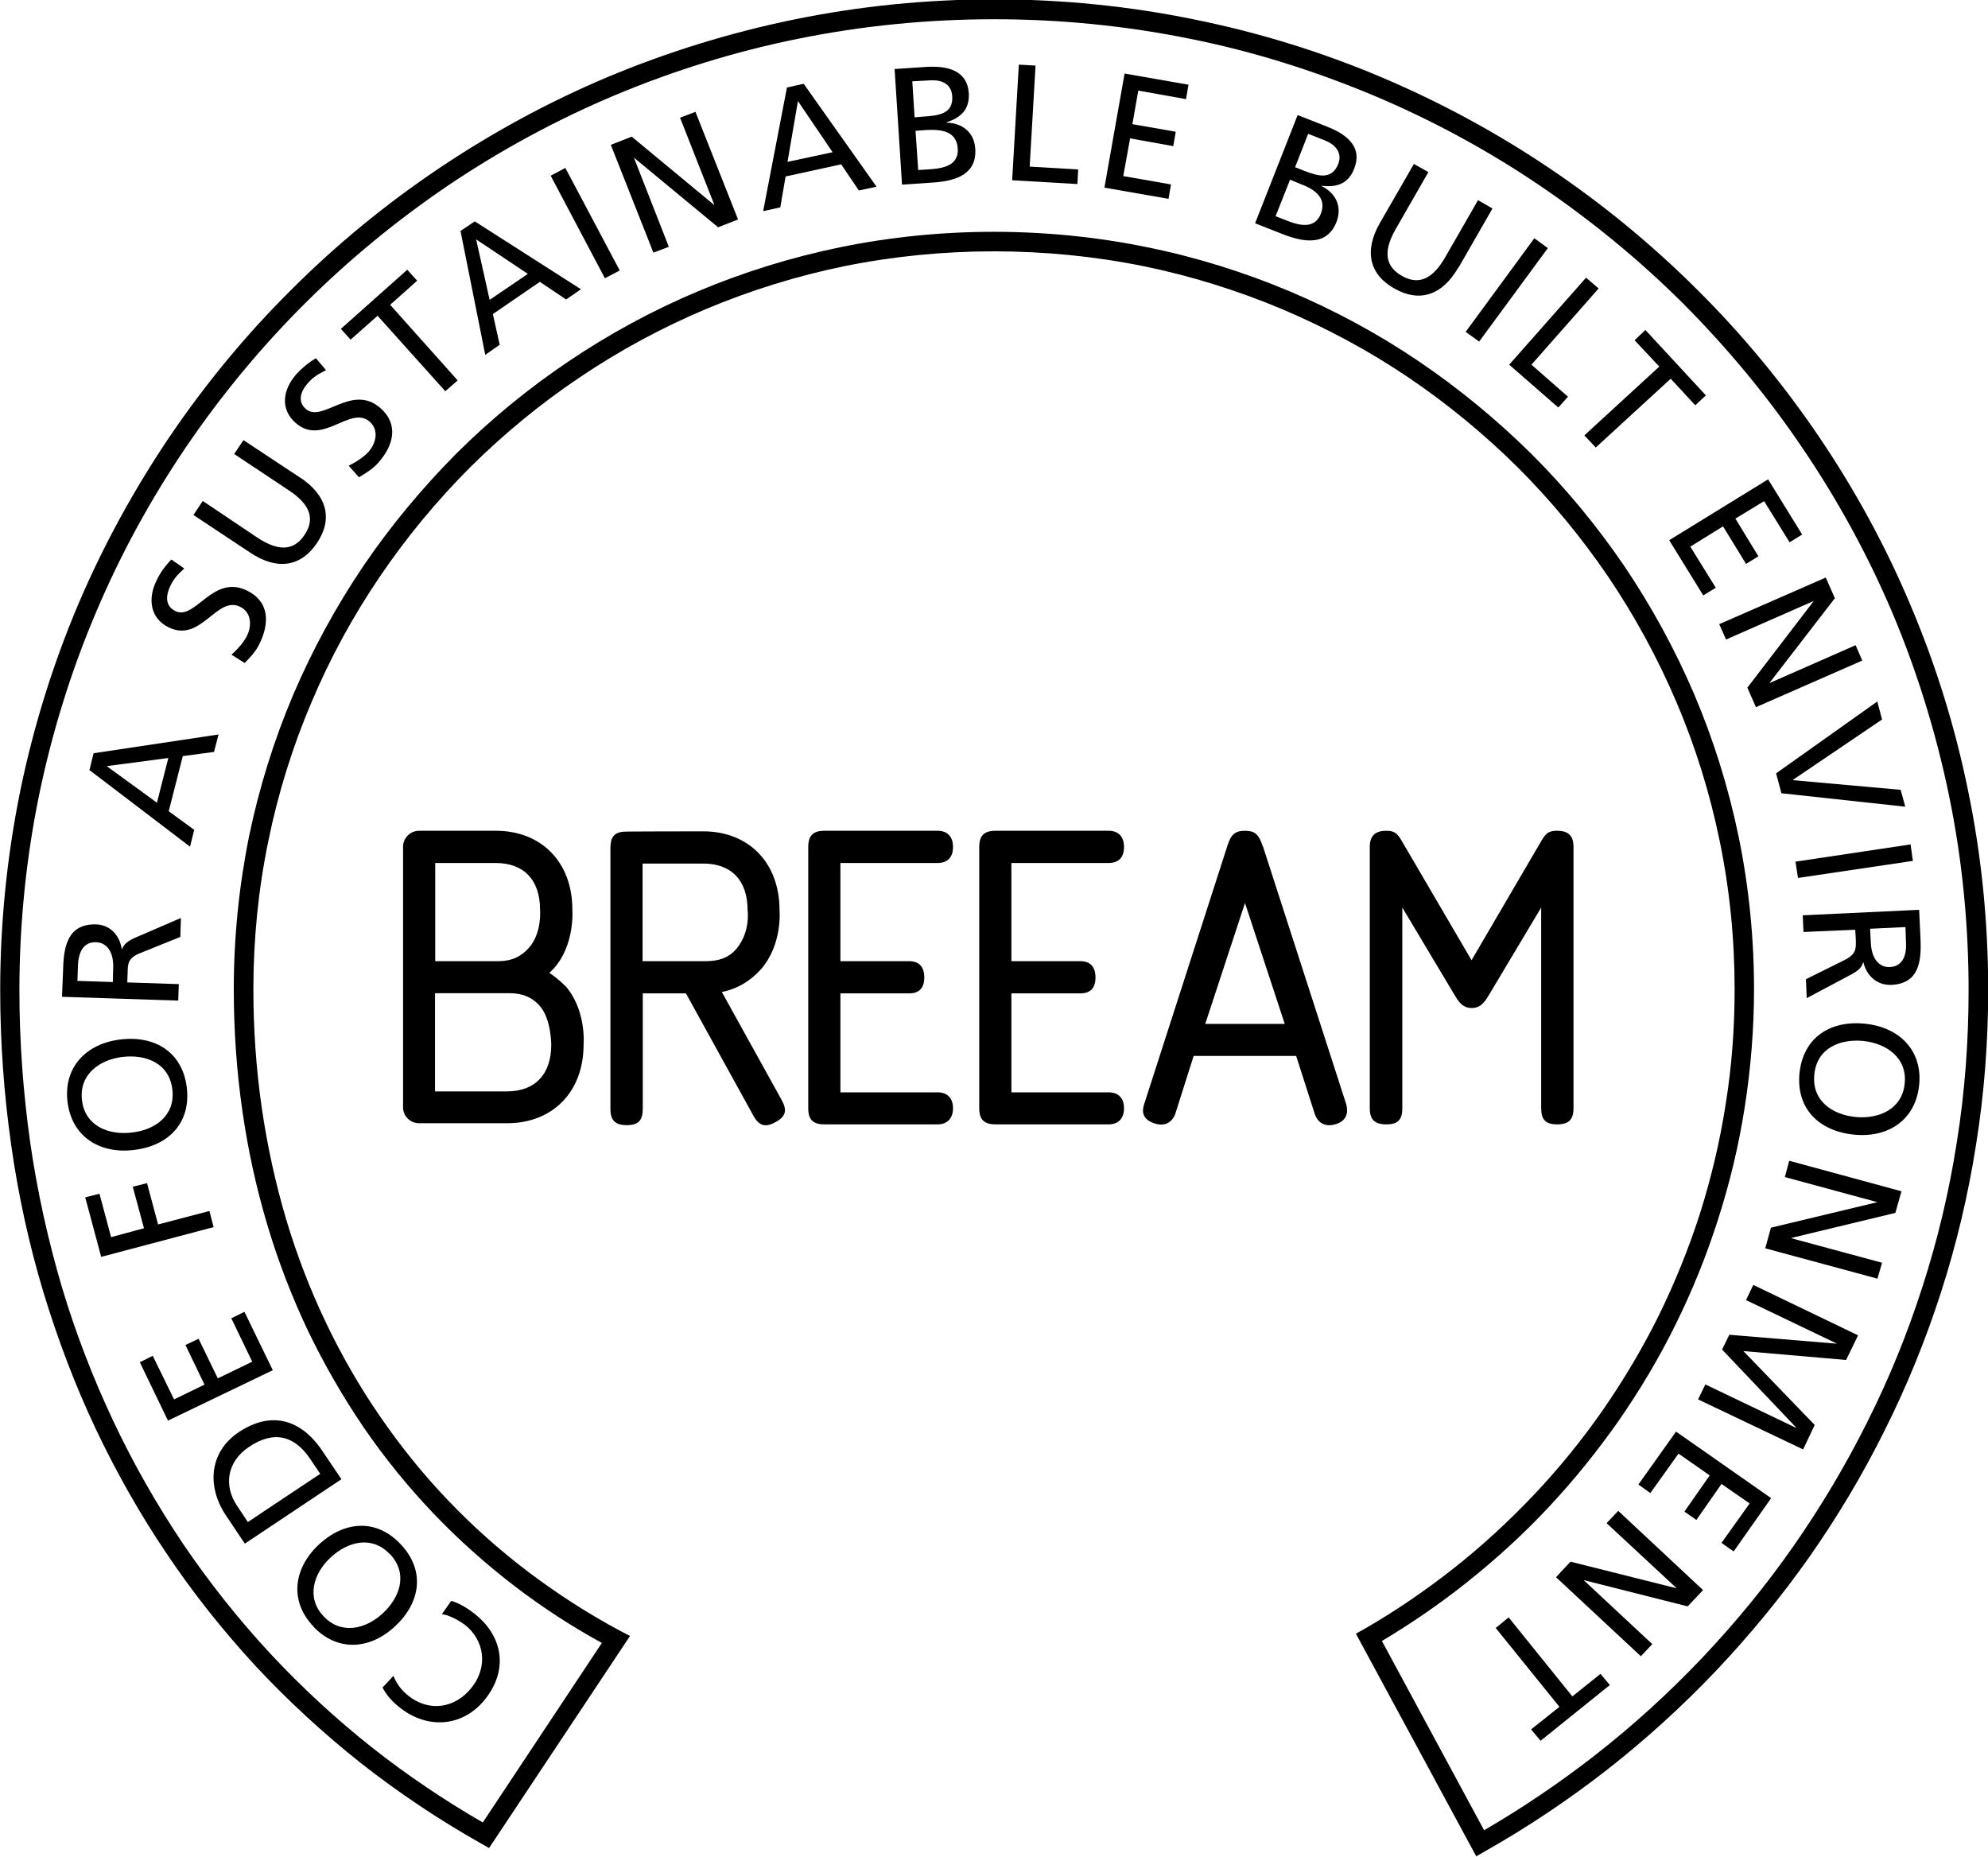
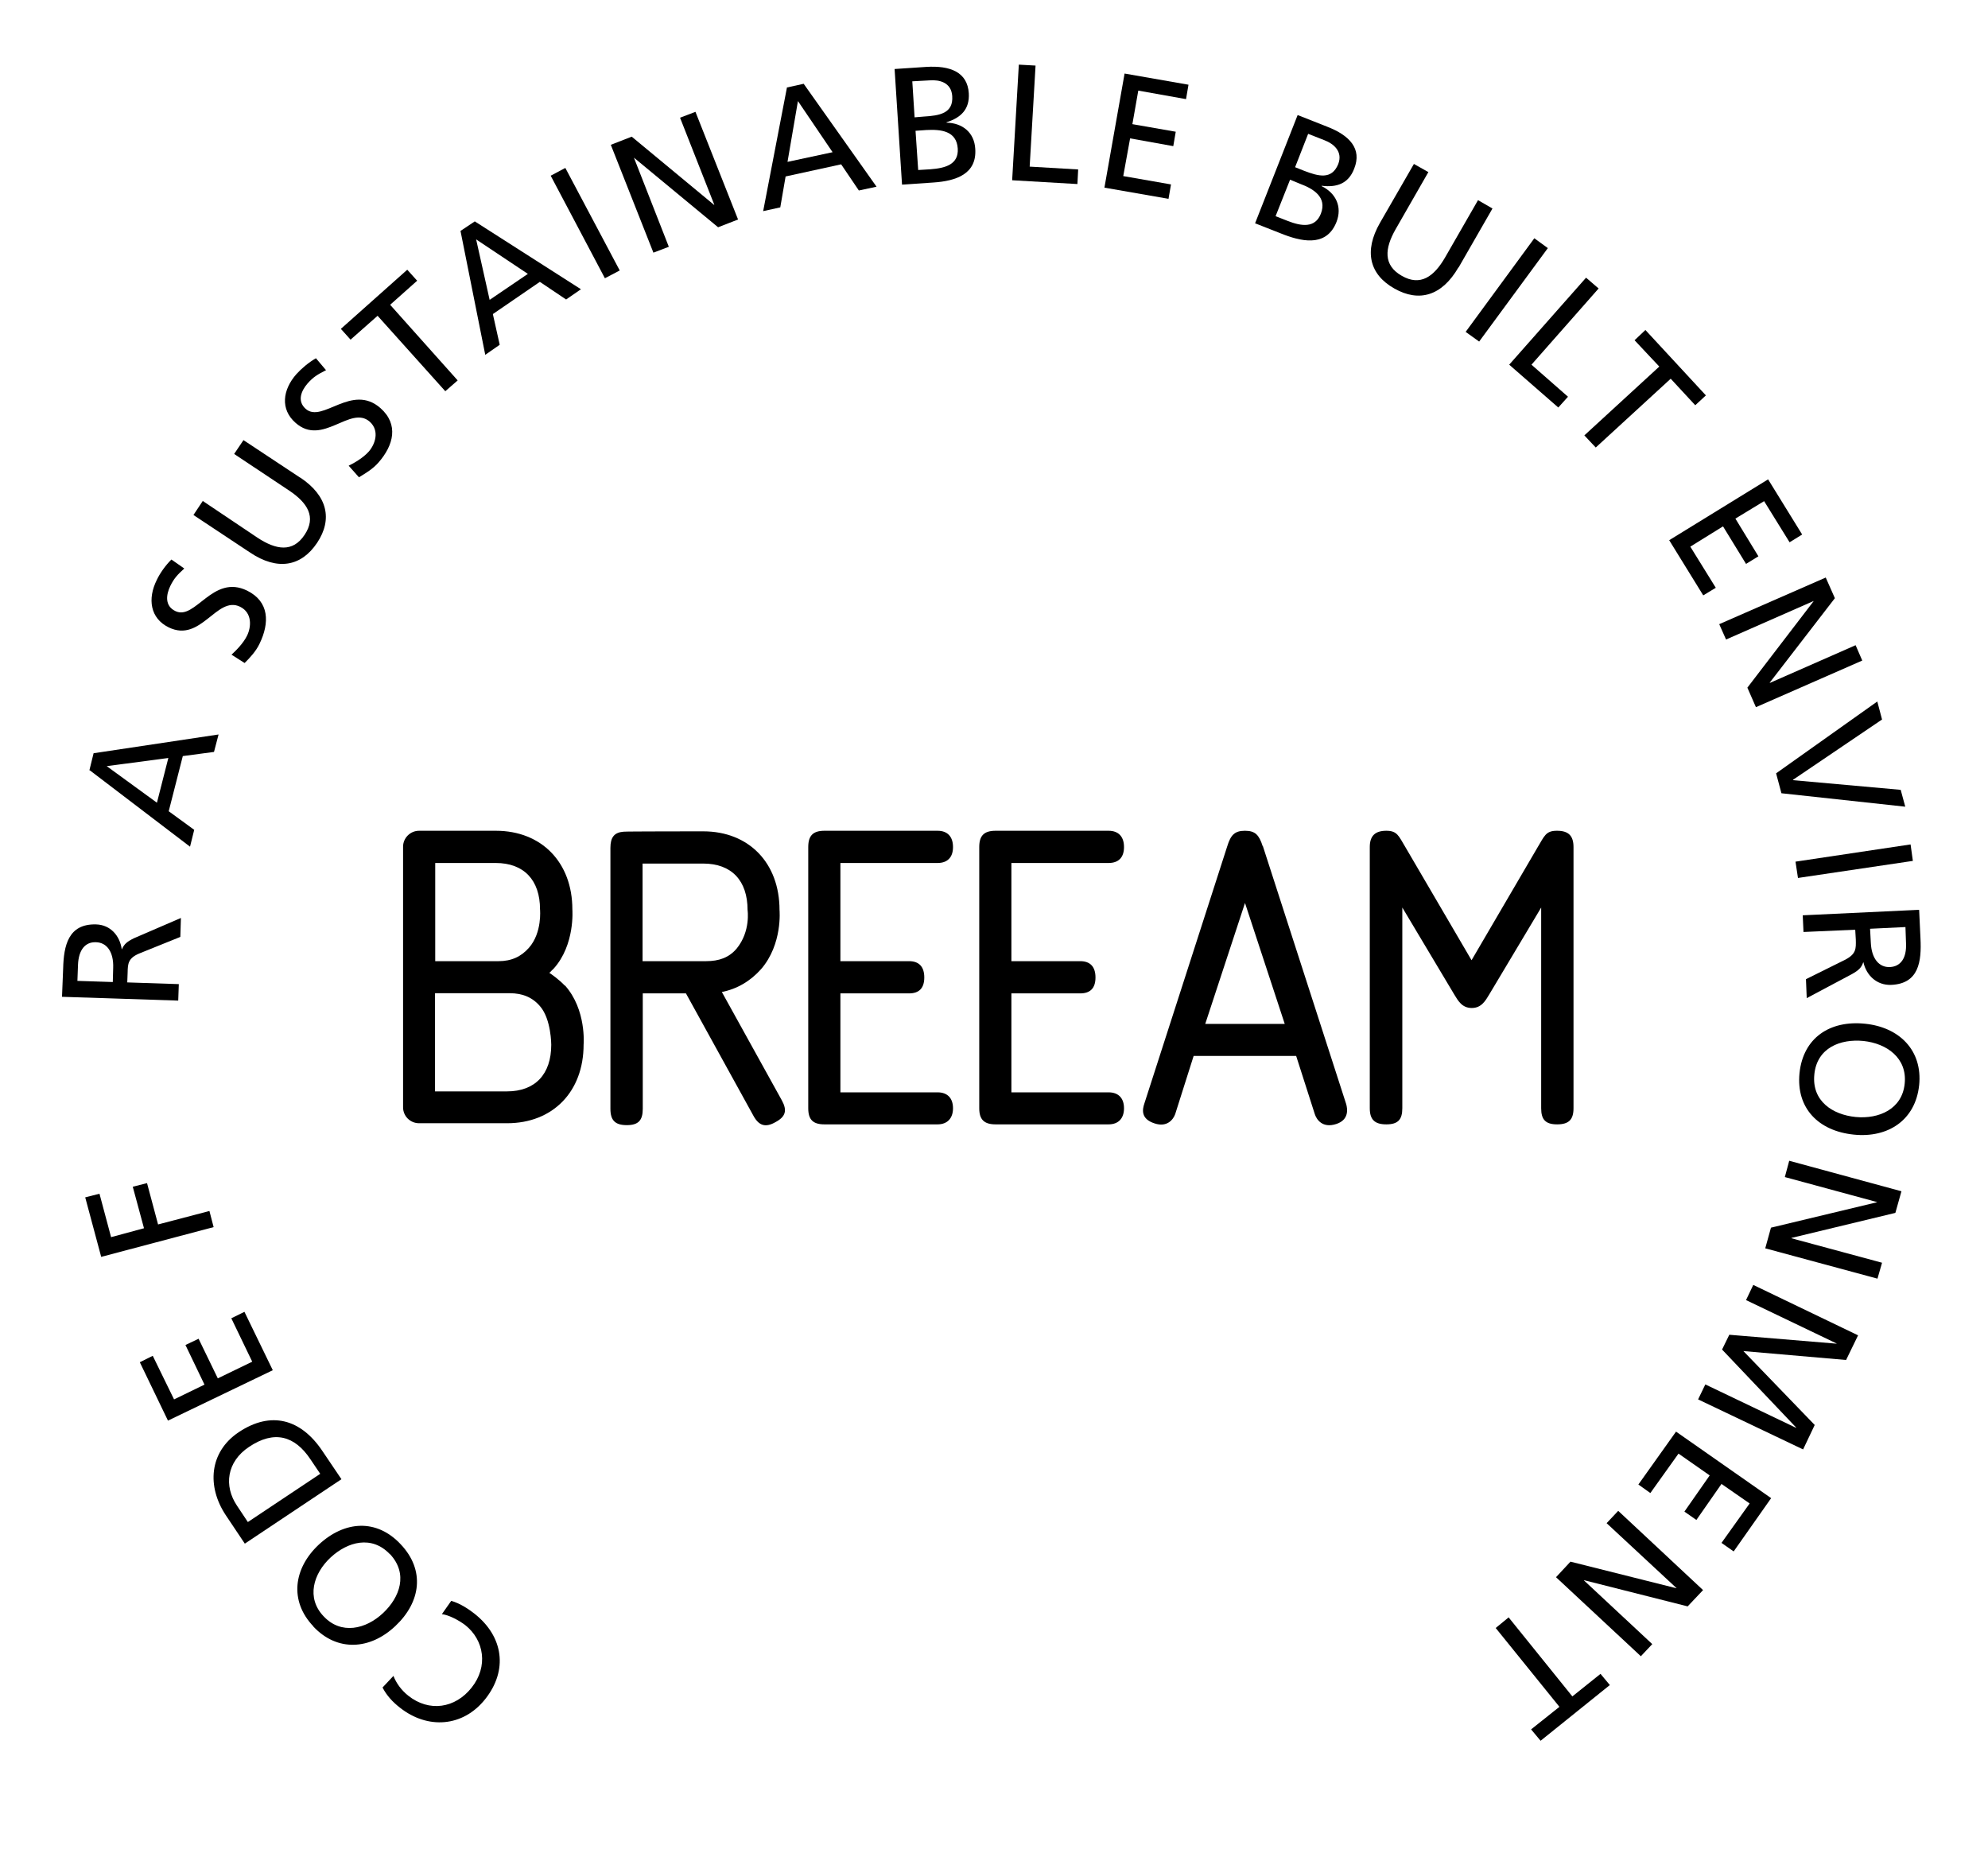
<svg xmlns="http://www.w3.org/2000/svg" width="121" height="113" viewBox="0 0 121 113" fill="none">
  <g id="BREEAM logo" clip-path="url(#clip0_1638_3413)">
-     <path id="Vector" d="M89.867 113L82.527 99.423L83.025 99.146C84.935 98.05 86.788 96.781 88.524 95.409C90.249 94.047 91.882 92.536 93.399 90.933C94.915 89.329 96.316 87.599 97.567 85.8C98.829 83.977 99.975 82.051 100.959 80.067C101.943 78.059 102.788 75.972 103.471 73.849C104.154 71.68 104.687 69.454 105.034 67.193C105.405 64.909 105.578 62.556 105.578 60.214C105.578 57.157 105.277 54.112 104.664 51.159C104.073 48.275 103.193 45.438 102.036 42.727C100.901 40.062 99.5 37.49 97.879 35.09C96.258 32.714 94.417 30.476 92.368 28.434C90.319 26.404 88.073 24.558 85.699 22.955C83.291 21.329 80.698 19.944 78.035 18.814C75.314 17.672 72.466 16.784 69.583 16.195C63.644 14.996 57.345 14.996 51.417 16.195C48.523 16.784 45.675 17.672 42.954 18.814C40.279 19.944 37.709 21.329 35.301 22.955C32.904 24.558 30.67 26.404 28.621 28.434C26.583 30.476 24.73 32.714 23.121 35.09C21.489 37.49 20.088 40.062 18.965 42.727C17.807 45.438 16.927 48.275 16.337 51.159C15.723 54.112 15.422 57.157 15.422 60.214C15.422 62.648 15.595 65.082 15.931 67.412C16.267 69.719 16.765 72.003 17.413 74.195C18.062 76.364 18.872 78.475 19.833 80.482C20.782 82.477 21.894 84.404 23.133 86.203C24.372 88.003 25.749 89.722 27.254 91.29C28.759 92.871 30.404 94.336 32.152 95.662C33.912 96.989 35.799 98.212 37.767 99.261L38.346 99.561L29.767 112.469L29.28 112.192C26.722 110.75 24.256 109.101 21.952 107.29C19.683 105.49 17.517 103.495 15.549 101.384C13.592 99.261 11.763 96.966 10.154 94.566C8.533 92.167 7.074 89.595 5.824 86.953C4.562 84.288 3.508 81.485 2.64 78.636C1.772 75.741 1.112 72.742 0.683 69.696C0.243 66.616 0.012 63.444 0.012 60.249C0.012 56.165 0.429 52.07 1.239 48.102C2.038 44.226 3.219 40.431 4.759 36.786C6.275 33.222 8.163 29.773 10.339 26.554C12.516 23.347 14.993 20.348 17.737 17.626C20.47 14.892 23.48 12.423 26.687 10.266C29.929 8.086 33.379 6.206 36.968 4.695C40.627 3.161 44.447 1.984 48.326 1.188C56.303 -0.45 64.743 -0.45 72.709 1.188C76.588 1.972 80.42 3.149 84.067 4.695C87.644 6.206 91.118 8.086 94.348 10.266C97.555 12.423 100.554 14.892 103.298 17.626C106.042 20.348 108.519 23.347 110.696 26.554C112.872 29.761 114.76 33.21 116.265 36.786C117.816 40.431 118.997 44.238 119.784 48.102C120.606 52.07 121.012 56.154 121.012 60.249C121.012 63.41 120.769 66.582 120.271 69.673C119.796 72.719 119.078 75.729 118.14 78.648C117.214 81.52 116.068 84.346 114.713 87.045C113.393 89.71 111.842 92.305 110.129 94.751C108.415 97.185 106.505 99.504 104.455 101.672C102.406 103.829 100.183 105.848 97.844 107.682C95.494 109.516 92.982 111.2 90.388 112.665L89.867 112.965V113ZM84.113 99.873L90.33 111.385C92.681 110.024 94.973 108.466 97.115 106.794C99.407 105.006 101.596 103.01 103.599 100.899C105.602 98.788 107.477 96.504 109.144 94.117C110.823 91.717 112.34 89.168 113.648 86.549C114.98 83.908 116.103 81.139 117.006 78.325C117.932 75.464 118.638 72.499 119.101 69.523C119.588 66.489 119.819 63.375 119.819 60.272C119.819 56.258 119.426 52.255 118.615 48.356C117.828 44.561 116.67 40.823 115.165 37.259C113.671 33.752 111.83 30.384 109.677 27.223C107.558 24.086 105.115 21.156 102.441 18.468C99.755 15.792 96.791 13.369 93.653 11.247C90.493 9.113 87.1 7.279 83.581 5.802C79.991 4.303 76.263 3.126 72.454 2.365C64.651 0.773 56.361 0.773 48.546 2.365C44.725 3.137 40.986 4.303 37.408 5.802C33.9 7.279 30.508 9.113 27.335 11.247C24.198 13.369 21.245 15.792 18.559 18.468C15.873 21.144 13.442 24.086 11.312 27.223C9.17 30.384 7.329 33.752 5.847 37.259C4.33 40.823 3.172 44.561 2.385 48.356C1.586 52.243 1.181 56.258 1.181 60.272C1.181 63.398 1.413 66.524 1.841 69.546C2.269 72.522 2.929 75.487 3.763 78.313C4.597 81.116 5.662 83.862 6.889 86.469C8.105 89.052 9.54 91.567 11.126 93.932C12.713 96.274 14.496 98.523 16.418 100.599C18.351 102.676 20.458 104.625 22.681 106.379C24.788 108.04 27.046 109.562 29.385 110.912L36.632 99.988C34.803 98.984 33.066 97.854 31.411 96.597C29.628 95.236 27.926 93.724 26.375 92.098C24.835 90.483 23.41 88.73 22.137 86.872C20.875 85.015 19.729 83.031 18.745 80.989C17.772 78.936 16.927 76.756 16.267 74.53C15.595 72.28 15.086 69.95 14.75 67.585C14.403 65.186 14.229 62.694 14.229 60.214C14.229 57.077 14.542 53.962 15.155 50.917C15.769 47.952 16.672 45.045 17.853 42.265C19.023 39.531 20.458 36.901 22.125 34.433C23.781 31.999 25.691 29.703 27.775 27.604C29.871 25.516 32.175 23.624 34.618 21.986C37.096 20.314 39.735 18.883 42.479 17.73C45.27 16.553 48.187 15.653 51.163 15.042C57.253 13.796 63.725 13.796 69.803 15.042C72.778 15.642 75.696 16.553 78.498 17.73C81.23 18.883 83.882 20.314 86.348 21.986C88.791 23.636 91.095 25.539 93.19 27.604C95.286 29.692 97.184 31.987 98.852 34.433C100.519 36.901 101.955 39.531 103.124 42.265C104.305 45.045 105.208 47.952 105.822 50.917C106.447 53.962 106.759 57.077 106.759 60.214C106.759 62.602 106.563 65.025 106.192 67.389C105.833 69.685 105.289 71.98 104.571 74.207C103.877 76.387 103.008 78.544 101.989 80.597C100.994 82.627 99.813 84.6 98.528 86.457C97.231 88.303 95.795 90.091 94.244 91.74C92.704 93.39 91.013 94.924 89.242 96.331C87.61 97.623 85.885 98.811 84.102 99.873" fill="black" />
    <path id="Vector_2" d="M23.943 101.984C24.128 102.457 24.441 102.872 24.846 103.195C26.12 104.21 27.706 103.968 28.702 102.71C29.732 101.418 29.466 99.815 28.32 98.904C27.926 98.604 27.312 98.281 26.895 98.235L27.463 97.427C28.018 97.577 28.563 97.958 28.887 98.212C30.647 99.607 30.925 101.649 29.535 103.403C28.181 105.11 26.027 105.26 24.337 103.922C23.908 103.587 23.538 103.195 23.283 102.699L23.955 101.984H23.943Z" fill="black" />
    <path id="Vector_3" d="M19.069 98.973C17.599 97.427 17.865 95.444 19.405 94.002C20.968 92.548 22.924 92.41 24.395 93.99C25.877 95.559 25.622 97.497 24.059 98.962C22.531 100.404 20.528 100.542 19.069 98.985M23.735 94.59C22.623 93.413 21.153 93.829 20.122 94.786C19.069 95.766 18.629 97.243 19.694 98.362C20.759 99.504 22.264 99.158 23.318 98.166C24.337 97.208 24.858 95.778 23.735 94.578" fill="black" />
    <path id="Vector_4" d="M14.901 93.944L13.743 92.213C12.585 90.471 12.724 88.372 14.53 87.161C16.499 85.846 18.316 86.365 19.613 88.291L20.782 90.022L14.901 93.944ZM19.486 89.687L18.895 88.81C17.934 87.368 16.684 87.034 15.167 88.049C13.79 88.96 13.616 90.437 14.426 91.636L15.086 92.629L19.486 89.698V89.687Z" fill="black" />
    <path id="Vector_5" d="M10.223 86.457L8.51 82.904L9.297 82.512L10.594 85.165L12.446 84.266L11.288 81.855L12.087 81.474L13.257 83.885L15.352 82.87L14.079 80.228L14.878 79.836L16.603 83.389L10.223 86.457Z" fill="black" />
    <path id="Vector_6" d="M6.159 76.491L5.187 72.869L6.055 72.649L6.761 75.291L8.764 74.749L8.081 72.223L8.949 72.003L9.621 74.518L12.747 73.699L13.002 74.68L6.159 76.491Z" fill="black" />
-     <path id="Vector_7" d="M4.11 67.067C3.855 64.944 5.256 63.502 7.34 63.26C9.459 63.006 11.114 64.056 11.369 66.19C11.624 68.324 10.281 69.731 8.151 69.985C6.067 70.239 4.365 69.177 4.11 67.055M10.489 66.305C10.304 64.69 8.868 64.16 7.468 64.321C6.032 64.494 4.805 65.406 4.99 66.951C5.164 68.508 6.588 69.097 8.023 68.924C9.413 68.774 10.686 67.909 10.489 66.294" fill="black" />
    <path id="Vector_8" d="M3.774 60.664L3.844 58.934C3.879 57.55 4.156 56.212 5.847 56.258C6.715 56.281 7.294 56.938 7.41 57.769H7.421C7.56 57.458 7.711 57.319 8.151 57.1L11.011 55.866L10.976 57.019L8.487 58.023C7.792 58.311 7.78 58.657 7.769 59.176L7.746 59.788L10.883 59.892L10.848 60.895L3.774 60.664ZM6.866 59.753L6.889 58.9C6.924 57.942 6.507 57.354 5.835 57.342C5.198 57.319 4.782 57.792 4.747 58.727L4.712 59.695L6.866 59.765V59.753Z" fill="black" />
    <path id="Vector_9" d="M5.441 46.879L5.696 45.841L13.303 44.699L13.025 45.761L11.126 46.014L10.269 49.371L11.821 50.502L11.566 51.528L5.465 46.879H5.441ZM6.495 46.626L9.552 48.852L10.246 46.13L6.495 46.626Z" fill="black" />
    <path id="Vector_10" d="M11.208 34.606C10.803 34.975 10.594 35.194 10.363 35.667C10.119 36.175 10.004 36.867 10.675 37.19C11.891 37.778 12.944 34.917 15.04 35.944C16.395 36.613 16.418 37.905 15.793 39.185C15.584 39.624 15.237 40.005 14.889 40.35L14.091 39.843C14.357 39.601 14.82 39.139 15.04 38.678C15.295 38.159 15.364 37.294 14.612 36.925C13.188 36.232 12.238 39.139 10.27 38.182C9.135 37.628 8.973 36.44 9.541 35.298C9.737 34.883 10.062 34.421 10.432 34.052L11.196 34.583L11.208 34.606Z" fill="black" />
    <path id="Vector_11" d="M18.281 29.069C19.925 30.165 20.261 31.595 19.3 33.037C18.328 34.491 16.88 34.733 15.236 33.637L11.774 31.342L12.342 30.488L15.676 32.726C16.799 33.464 17.818 33.637 18.536 32.553C19.265 31.468 18.721 30.603 17.598 29.854L14.252 27.627L14.819 26.785L18.27 29.069H18.281Z" fill="black" />
    <path id="Vector_12" d="M19.821 22.54C19.323 22.794 19.068 22.944 18.721 23.336C18.35 23.763 18.061 24.397 18.605 24.882C19.624 25.781 21.407 23.301 23.155 24.835C24.278 25.828 23.966 27.096 23.028 28.158C22.704 28.527 22.275 28.792 21.847 29.046L21.222 28.342C21.558 28.181 22.113 27.858 22.449 27.477C22.831 27.039 23.12 26.22 22.507 25.666C21.326 24.628 19.636 27.189 17.991 25.735C17.042 24.905 17.204 23.717 18.038 22.771C18.35 22.425 18.79 22.055 19.23 21.802L19.844 22.529L19.821 22.54Z" fill="black" />
    <path id="Vector_13" d="M22.982 19.218L21.337 20.671L20.747 20.014L24.788 16.415L25.39 17.084L23.746 18.549L27.856 23.151L27.103 23.809L22.982 19.218Z" fill="black" />
    <path id="Vector_14" d="M28.019 14.061L28.898 13.473L35.359 17.603L34.456 18.226L32.858 17.153L29.998 19.114L30.415 20.983L29.535 21.594L28.03 14.061H28.019ZM28.98 14.569L29.802 18.249L32.129 16.668L28.98 14.569Z" fill="black" />
    <path id="Vector_15" d="M33.518 10.693L34.409 10.22L37.72 16.461L36.817 16.934L33.518 10.693Z" fill="black" />
    <path id="Vector_16" d="M37.177 8.813L38.45 8.317L43.464 12.47L43.475 12.458L41.391 7.163L42.329 6.806L44.922 13.358L43.707 13.831L38.601 9.609H38.589L40.708 15.019L39.77 15.376L37.177 8.813Z" fill="black" />
    <path id="Vector_17" d="M47.874 5.329L48.916 5.099L53.351 11.362L52.274 11.593L51.197 10.001L47.816 10.739L47.492 12.62L46.45 12.85L47.897 5.329H47.874ZM48.569 6.137L47.932 9.851L50.676 9.263L48.557 6.137H48.569Z" fill="black" />
    <path id="Vector_18" d="M54.462 4.199L56.372 4.072C57.831 3.98 58.885 4.384 58.966 5.676C59.023 6.645 58.491 7.164 57.611 7.44V7.464C58.584 7.487 59.301 8.063 59.359 9.055C59.463 10.566 58.236 11.016 56.789 11.109L54.902 11.236L54.45 4.199H54.462ZM55.666 7.141L56.222 7.094C57.194 7.037 58.028 6.898 57.958 5.849C57.9 5.007 57.171 4.845 56.581 4.891L55.527 4.949L55.666 7.129V7.141ZM55.886 10.347L56.638 10.301C57.553 10.232 58.352 10.001 58.294 9.044C58.225 7.96 57.264 7.867 56.384 7.913L55.724 7.96L55.886 10.347Z" fill="black" />
    <path id="Vector_19" d="M62.011 3.934L63.029 3.991L62.671 10.14L65.623 10.313L65.577 11.201L61.605 10.97L62.011 3.934Z" fill="black" />
    <path id="Vector_20" d="M68.448 4.476L72.338 5.156L72.188 6.033L69.282 5.514L68.923 7.556L71.562 8.017L71.412 8.894L68.784 8.421L68.367 10.716L71.273 11.224L71.122 12.1L67.221 11.42L68.448 4.476Z" fill="black" />
    <path id="Vector_21" d="M78.984 7.002L80.767 7.706C82.145 8.236 82.909 9.055 82.423 10.266C82.075 11.178 81.358 11.42 80.443 11.305V11.328C81.311 11.755 81.705 12.585 81.346 13.508C80.79 14.915 79.482 14.788 78.15 14.281L76.391 13.589L78.972 7.025L78.984 7.002ZM77.653 13.162L78.359 13.439C79.204 13.773 80.049 13.9 80.397 13C80.779 11.997 79.945 11.489 79.135 11.189L78.521 10.935L77.641 13.15L77.653 13.162ZM78.822 10.174L79.343 10.382C80.258 10.739 81.056 10.947 81.45 9.99C81.751 9.217 81.161 8.744 80.617 8.536L79.621 8.144L78.822 10.186V10.174Z" fill="black" />
    <path id="Vector_22" d="M88.767 16.276C87.772 17.995 86.382 18.422 84.866 17.557C83.349 16.703 83.002 15.284 83.997 13.554L86.058 9.978L86.938 10.474L84.947 13.946C84.275 15.123 84.183 16.138 85.317 16.784C86.452 17.441 87.285 16.83 87.957 15.665L89.96 12.181L90.84 12.689L88.779 16.276H88.767Z" fill="black" />
    <path id="Vector_23" d="M93.387 14.5L94.209 15.1L90.029 20.787L89.207 20.198L93.387 14.5Z" fill="black" />
    <path id="Vector_24" d="M96.536 16.899L97.3 17.557L93.213 22.194L95.436 24.144L94.846 24.801L91.858 22.194L96.536 16.899Z" fill="black" />
    <path id="Vector_25" d="M100.993 22.309L99.488 20.706L100.148 20.083L103.83 24.063L103.182 24.663L101.688 23.048L97.126 27.235L96.432 26.497L100.993 22.309Z" fill="black" />
    <path id="Vector_26" d="M107.616 29.173L109.689 32.53L108.924 33.003L107.373 30.499L105.625 31.561L107.026 33.856L106.273 34.318L104.872 32.034L102.881 33.268L104.432 35.771L103.668 36.233L101.596 32.876L107.616 29.173Z" fill="black" />
    <path id="Vector_27" d="M111.124 35.148L111.68 36.405L107.72 41.538V41.562L112.942 39.266L113.347 40.2L106.875 43.038L106.354 41.85L110.383 36.59V36.578L105.057 38.92L104.641 37.986L111.124 35.148Z" fill="black" />
    <path id="Vector_28" d="M108.427 48.276L108.103 47.064L114.262 42.692L114.551 43.788L109.133 47.456V47.48L115.686 48.068L115.964 49.094L108.427 48.276Z" fill="black" />
    <path id="Vector_29" d="M116.288 51.39L116.427 52.393L109.434 53.431L109.283 52.439L116.288 51.39Z" fill="black" />
    <path id="Vector_30" d="M116.809 55.381L116.89 57.111C116.96 58.507 116.798 59.868 115.107 59.938C114.239 59.972 113.602 59.372 113.417 58.565H113.405C113.301 58.876 113.151 59.038 112.722 59.28L109.967 60.745L109.92 59.592L112.317 58.403C112.989 58.046 112.965 57.723 112.954 57.181L112.919 56.581L109.77 56.719L109.724 55.704L116.798 55.37L116.809 55.381ZM113.822 56.523L113.869 57.388C113.915 58.334 114.366 58.888 115.038 58.853C115.675 58.819 116.057 58.323 116.01 57.388L115.976 56.419L113.822 56.523Z" fill="black" />
    <path id="Vector_31" d="M116.809 66.04C116.589 68.162 114.922 69.269 112.826 69.05C110.685 68.831 109.318 67.447 109.527 65.313C109.747 63.167 111.368 62.083 113.51 62.302C115.594 62.51 117.029 63.917 116.809 66.051M110.43 65.394C110.268 67.009 111.541 67.839 112.942 67.978C114.366 68.116 115.779 67.493 115.929 65.947C116.091 64.39 114.841 63.502 113.417 63.352C112.016 63.214 110.592 63.767 110.43 65.382" fill="black" />
    <path id="Vector_32" d="M115.732 72.499L115.362 73.814L109.04 75.337V75.36L114.551 76.848L114.273 77.817L107.442 75.971L107.79 74.714L114.239 73.168L114.25 73.157L108.635 71.634L108.901 70.642L115.732 72.499Z" fill="black" />
    <path id="Vector_33" d="M113.092 81.266L112.363 82.766L106.111 82.224L110.453 86.722L109.746 88.21L103.355 85.165L103.795 84.254L109.318 86.895V86.872L104.814 82.131L105.254 81.231L111.784 81.774V81.762L106.273 79.121L106.713 78.198L113.092 81.266Z" fill="black" />
    <path id="Vector_34" d="M107.801 91.175L105.52 94.417L104.779 93.898L106.493 91.498L104.779 90.31L103.251 92.502L102.522 91.994L104.061 89.791L102.163 88.465L100.449 90.864L99.72 90.345L102.012 87.126L107.801 91.175Z" fill="black" />
    <path id="Vector_35" d="M103.657 96.77L102.719 97.762L96.421 96.17L96.409 96.182L100.565 100.058L99.871 100.796L94.707 95.986L95.587 95.04L102.024 96.655H102.047L97.787 92.698L98.493 91.948L103.657 96.77Z" fill="black" />
    <path id="Vector_36" d="M95.702 103.241L97.415 101.868L97.983 102.549L93.769 105.94L93.19 105.248L94.915 103.875L91.036 99.077L91.823 98.431L95.702 103.241Z" fill="black" />
    <path id="Vector_37" d="M57.067 52.52C57.646 52.52 58.005 52.197 58.005 51.551C58.005 50.905 57.658 50.559 57.067 50.559H50.178C49.484 50.559 49.194 50.859 49.194 51.551V67.447C49.194 68.139 49.484 68.427 50.178 68.427H57.067C57.646 68.427 58.005 68.07 58.005 67.447C58.005 66.824 57.658 66.478 57.067 66.478H51.151V60.456H55.331C55.933 60.456 56.257 60.145 56.257 59.487C56.257 58.83 55.933 58.495 55.331 58.495H51.151V52.52H57.067Z" fill="black" />
    <path id="Vector_38" d="M76.853 51.493C76.633 50.824 76.413 50.559 75.777 50.559C75.14 50.559 74.908 50.824 74.7 51.493L69.652 67.158C69.536 67.504 69.409 68.093 70.277 68.37C71.041 68.623 71.412 68.127 71.528 67.804L72.651 64.263H78.891L80.026 67.804C80.13 68.127 80.489 68.681 81.334 68.404C82.121 68.15 82.017 67.481 81.936 67.193L76.865 51.493H76.853ZM73.357 62.314L75.777 54.954L78.196 62.314H73.357Z" fill="black" />
    <path id="Vector_39" d="M94.753 50.559C94.082 50.559 94.001 50.882 93.595 51.551L89.566 58.438L85.537 51.551C85.132 50.882 85.051 50.559 84.379 50.559C83.708 50.559 83.372 50.859 83.372 51.551V67.447C83.372 68.139 83.673 68.427 84.379 68.427C85.086 68.427 85.352 68.139 85.352 67.447V55.231L88.501 60.502C88.744 60.906 88.987 61.345 89.578 61.345C90.168 61.345 90.411 60.906 90.654 60.502L93.804 55.231V67.447C93.804 68.139 94.07 68.427 94.776 68.427C95.483 68.427 95.772 68.139 95.772 67.447V51.551C95.772 50.87 95.471 50.559 94.776 50.559" fill="black" />
    <path id="Vector_40" d="M67.475 52.52C68.066 52.52 68.413 52.197 68.413 51.551C68.413 50.905 68.066 50.559 67.475 50.559H60.598C59.892 50.559 59.602 50.859 59.602 51.551V67.447C59.602 68.139 59.904 68.427 60.598 68.427H67.475C68.066 68.427 68.413 68.07 68.413 67.447C68.413 66.824 68.066 66.478 67.475 66.478H61.559V60.456H65.75C66.352 60.456 66.677 60.145 66.677 59.487C66.677 58.83 66.352 58.495 65.75 58.495H61.559V52.52H67.475Z" fill="black" />
    <path id="Vector_41" d="M43.915 60.376C44.864 60.191 45.675 59.707 46.323 58.98C47.643 57.457 47.446 55.381 47.446 55.381C47.446 52.52 45.582 50.594 42.803 50.594C42.803 50.594 37.998 50.594 37.941 50.617C37.385 50.663 37.153 50.963 37.153 51.597V67.481C37.153 68.185 37.443 68.474 38.149 68.474C38.855 68.474 39.122 68.185 39.122 67.481V60.456H41.75L45.86 67.908C46.196 68.52 46.601 68.635 47.203 68.289C47.828 67.954 47.921 67.574 47.585 66.962L43.938 60.376H43.915ZM39.11 58.484V52.555H42.803C44.517 52.555 45.501 53.581 45.501 55.381C45.501 55.381 45.698 56.673 44.841 57.723C44.378 58.276 43.764 58.495 42.977 58.495H39.11V58.484Z" fill="black" />
    <path id="Vector_42" d="M34.374 59.983C34.085 59.66 33.529 59.257 33.437 59.211C33.518 59.13 33.61 59.026 33.703 58.945C35.011 57.492 34.837 55.346 34.837 55.346C34.837 52.486 32.962 50.559 30.183 50.559H25.506C24.973 50.559 24.533 50.997 24.533 51.528V67.389C24.533 67.931 24.973 68.358 25.506 68.358H30.866C33.645 68.358 35.521 66.443 35.521 63.571C35.521 63.571 35.706 61.448 34.386 59.972M26.478 52.52H30.172C31.885 52.52 32.869 53.558 32.869 55.346C32.869 55.346 33.008 56.754 32.198 57.676C31.723 58.218 31.133 58.495 30.345 58.495H26.49V52.52H26.478ZM33.552 63.583C33.552 65.382 32.568 66.42 30.855 66.42H26.478V60.445H31.028C31.804 60.445 32.418 60.699 32.881 61.252C33.552 62.037 33.552 63.583 33.552 63.583Z" fill="black" />
  </g>
  <defs>
    <clipPath id="clip0_1638_3413">
      <rect width="121" height="113" fill="white" />
    </clipPath>
  </defs>
</svg>